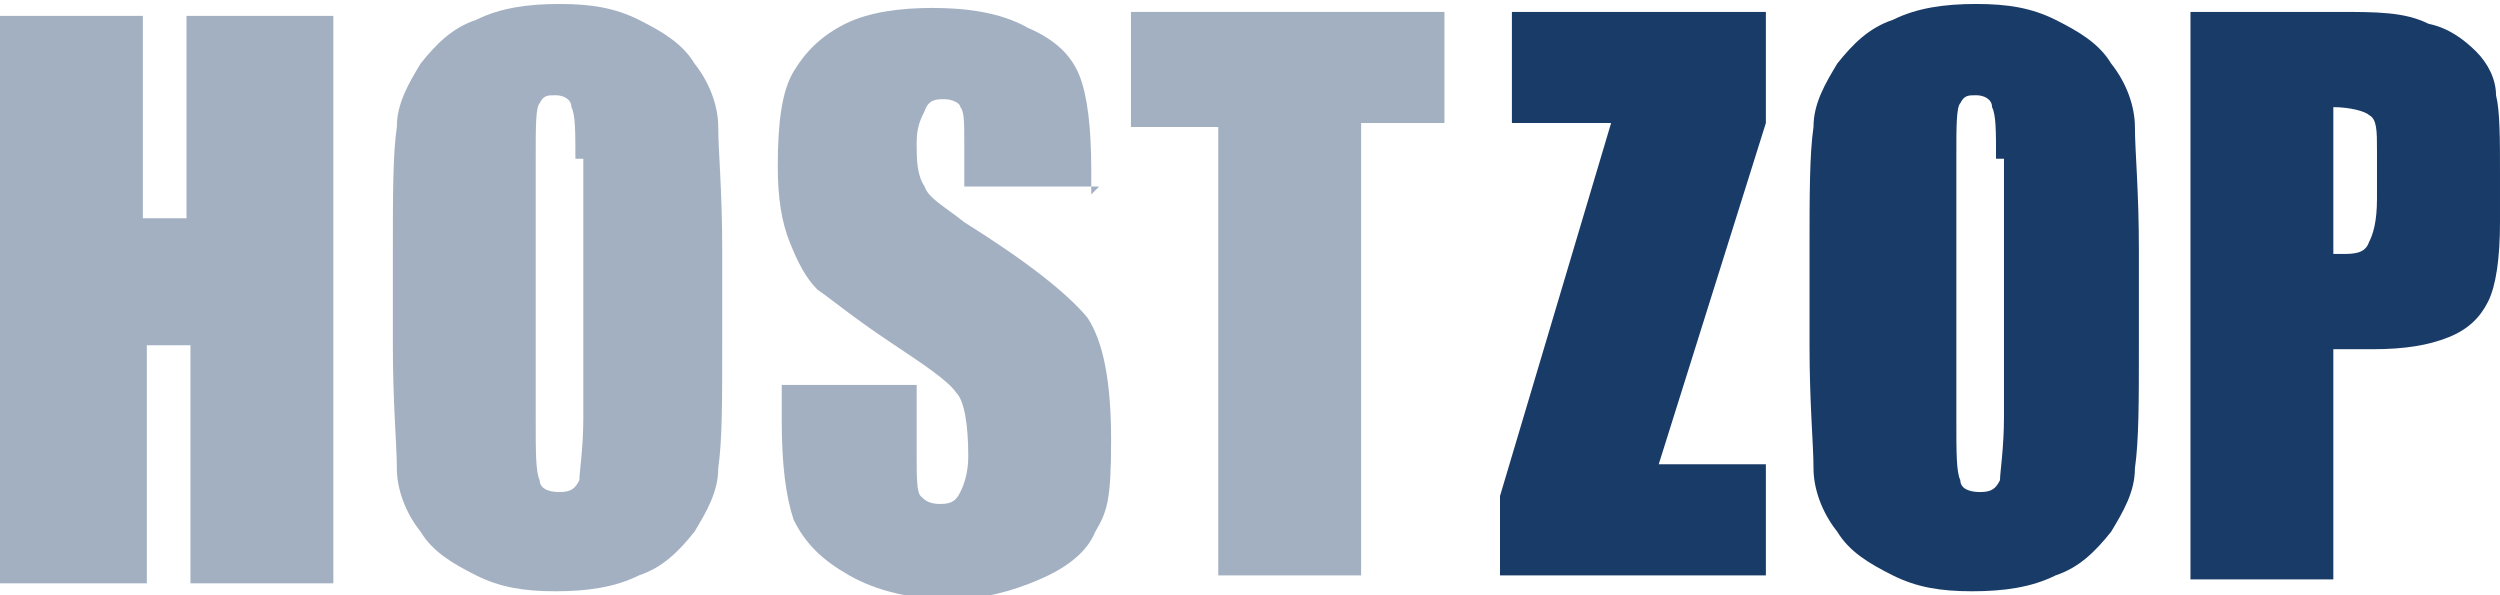
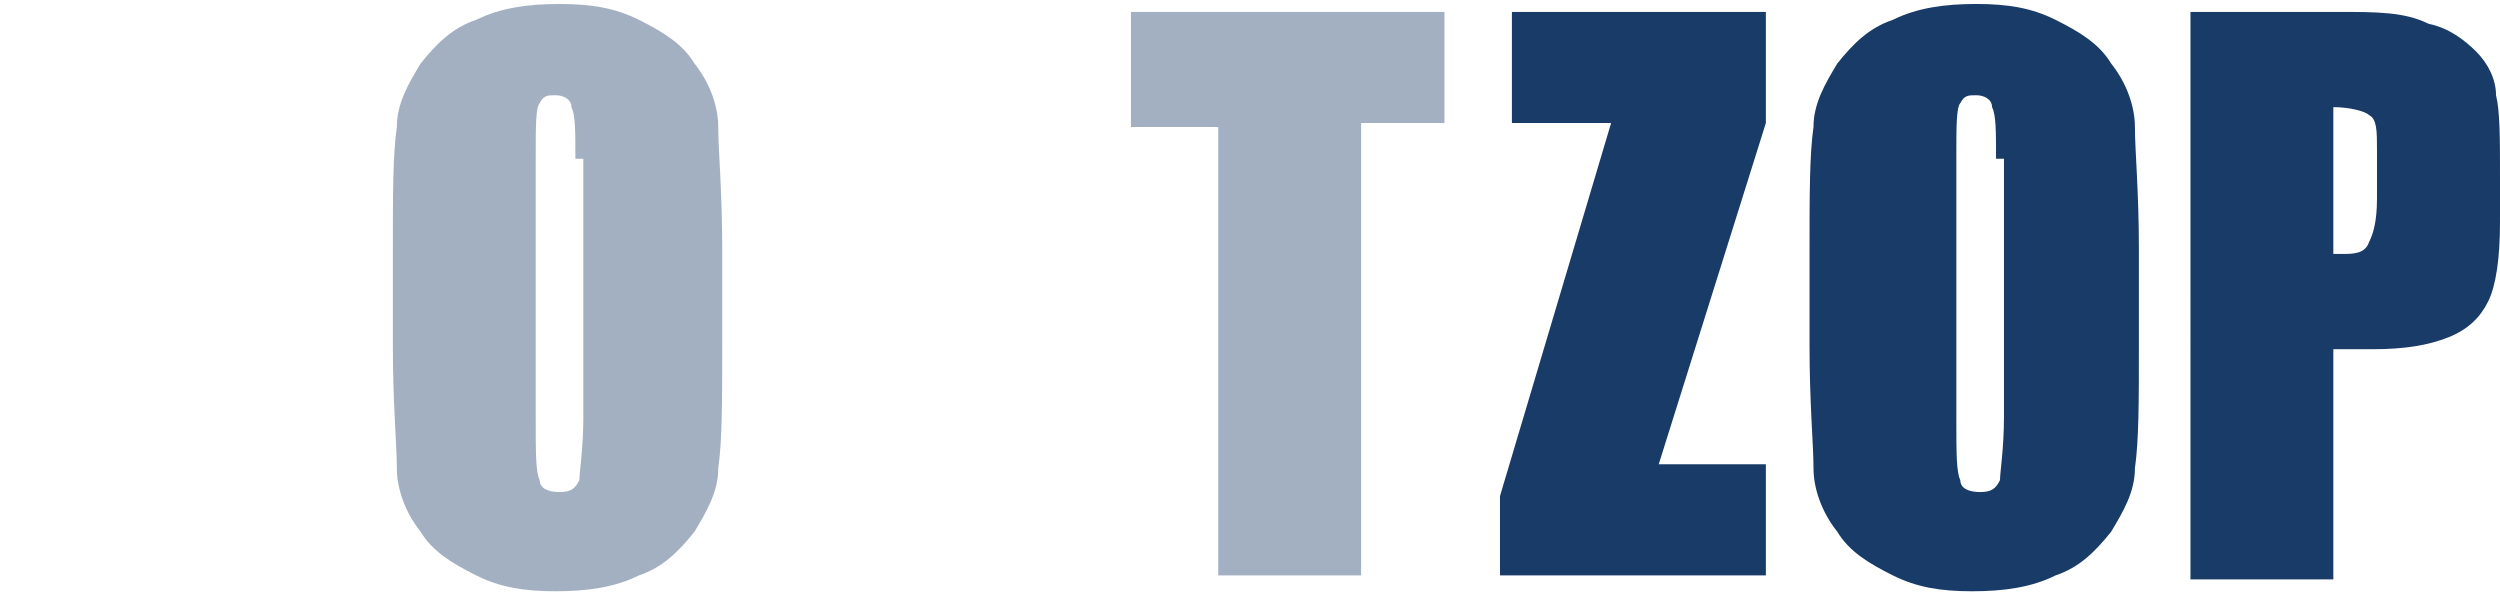
<svg xmlns="http://www.w3.org/2000/svg" id="Layer_1" version="1.1" viewBox="0 0 63 15">
  <defs>
    <style>
      .st0 {
        fill-opacity: .4;
      }

      .st0, .st1 {
        fill: #193b68;
      }
    </style>
  </defs>
-   <path class="st0" d="M8.4.4v14.3h-3.6v-6h-1.1v6H0V.4h3.6v5.1h1.1V.4h3.6Z" />
-   <path class="st0" d="M27.7,4.7h-3.4v-1.1c0-.5,0-.8-.1-.9,0-.1-.2-.2-.4-.2s-.4,0-.5.3c-.1.2-.2.4-.2.8s0,.8.2,1.1c.1.3.5.5,1,.9,1.6,1,2.6,1.8,3.1,2.4.4.6.6,1.6.6,3.1s-.1,1.8-.4,2.3c-.2.5-.7.9-1.4,1.2-.7.3-1.4.5-2.3.5s-1.8-.2-2.5-.6c-.7-.4-1.1-.8-1.4-1.4-.2-.6-.3-1.4-.3-2.5v-.9h3.4v1.8c0,.5,0,.9.1,1,.1.1.2.2.5.2s.4-.1.5-.3c.1-.2.2-.5.2-.9,0-.8-.1-1.4-.3-1.6-.2-.3-.8-.7-1.7-1.3-.9-.6-1.5-1.1-1.8-1.3-.3-.3-.5-.7-.7-1.2-.2-.5-.3-1.1-.3-1.9,0-1.1.1-1.9.4-2.4.3-.5.7-.9,1.3-1.2.6-.3,1.4-.4,2.2-.4s1.7.1,2.4.5c.7.3,1.1.7,1.3,1.2.2.5.3,1.3.3,2.4v.6h0Z" />
  <path class="st0" d="M36.4.3v2.8h-2.1v11.4h-3.6V3.2h-2.2V.3h8Z" />
  <path class="st1" d="M44.5.3v2.8l-2.7,8.6h2.7v2.8h-6.7v-2l2.8-9.4h-2.5V.3h6.4Z" />
-   <path class="st1" d="M50.3,4c0-.7,0-1.1-.1-1.3,0-.2-.2-.3-.4-.3s-.3,0-.4.2c-.1.1-.1.6-.1,1.3v6.7c0,.8,0,1.3.1,1.5,0,.2.2.3.5.3s.4-.1.5-.3c0-.2.1-.8.1-1.6V4h0ZM53.9,8.7c0,1.4,0,2.4-.1,3.1,0,.6-.3,1.1-.6,1.6-.4.5-.8.9-1.4,1.1-.6.3-1.3.4-2.1.4s-1.4-.1-2-.4c-.6-.3-1.1-.6-1.4-1.1-.4-.5-.6-1.1-.6-1.6,0-.6-.1-1.6-.1-3.1v-2.4c0-1.4,0-2.4.1-3.1,0-.6.3-1.1.6-1.6.4-.5.8-.9,1.4-1.1.6-.3,1.3-.4,2.1-.4s1.4.1,2,.4c.6.3,1.1.6,1.4,1.1.4.5.6,1.1.6,1.6,0,.6.1,1.6.1,3.1v2.4Z" />
+   <path class="st1" d="M50.3,4c0-.7,0-1.1-.1-1.3,0-.2-.2-.3-.4-.3s-.3,0-.4.2c-.1.1-.1.6-.1,1.3v6.7c0,.8,0,1.3.1,1.5,0,.2.2.3.5.3s.4-.1.5-.3c0-.2.1-.8.1-1.6V4h0M53.9,8.7c0,1.4,0,2.4-.1,3.1,0,.6-.3,1.1-.6,1.6-.4.5-.8.9-1.4,1.1-.6.3-1.3.4-2.1.4s-1.4-.1-2-.4c-.6-.3-1.1-.6-1.4-1.1-.4-.5-.6-1.1-.6-1.6,0-.6-.1-1.6-.1-3.1v-2.4c0-1.4,0-2.4.1-3.1,0-.6.3-1.1.6-1.6.4-.5.8-.9,1.4-1.1.6-.3,1.3-.4,2.1-.4s1.4.1,2,.4c.6.3,1.1.6,1.4,1.1.4.5.6,1.1.6,1.6,0,.6.1,1.6.1,3.1v2.4Z" />
  <path class="st0" d="M14.5,4c0-.7,0-1.1-.1-1.3,0-.2-.2-.3-.4-.3s-.3,0-.4.2c-.1.1-.1.6-.1,1.3v6.7c0,.8,0,1.3.1,1.5,0,.2.2.3.5.3s.4-.1.5-.3c0-.2.1-.8.1-1.6V4h0ZM18.2,8.7c0,1.4,0,2.4-.1,3.1,0,.6-.3,1.1-.6,1.6-.4.5-.8.9-1.4,1.1-.6.3-1.3.4-2.1.4s-1.4-.1-2-.4c-.6-.3-1.1-.6-1.4-1.1-.4-.5-.6-1.1-.6-1.6,0-.6-.1-1.6-.1-3.1v-2.4c0-1.4,0-2.4.1-3.1,0-.6.3-1.1.6-1.6.4-.5.8-.9,1.4-1.1.6-.3,1.3-.4,2.1-.4s1.4.1,2,.4c.6.3,1.1.6,1.4,1.1.4.5.6,1.1.6,1.6,0,.6.1,1.6.1,3.1v2.4Z" />
  <path class="st1" d="M58.8,2.8v3.6h.2c.3,0,.6,0,.7-.3.1-.2.2-.5.2-1.1v-1.2c0-.5,0-.8-.2-.9-.1-.1-.5-.2-.9-.2M55.2.3h3.7c1,0,1.7,0,2.3.3.5.1.9.4,1.2.7.3.3.5.7.5,1.1.1.4.1,1.1.1,2v1.2c0,.9-.1,1.6-.3,2-.2.4-.5.7-1,.9-.5.2-1.1.3-1.9.3h-1v5.8h-3.6V.3h0Z" />
</svg>